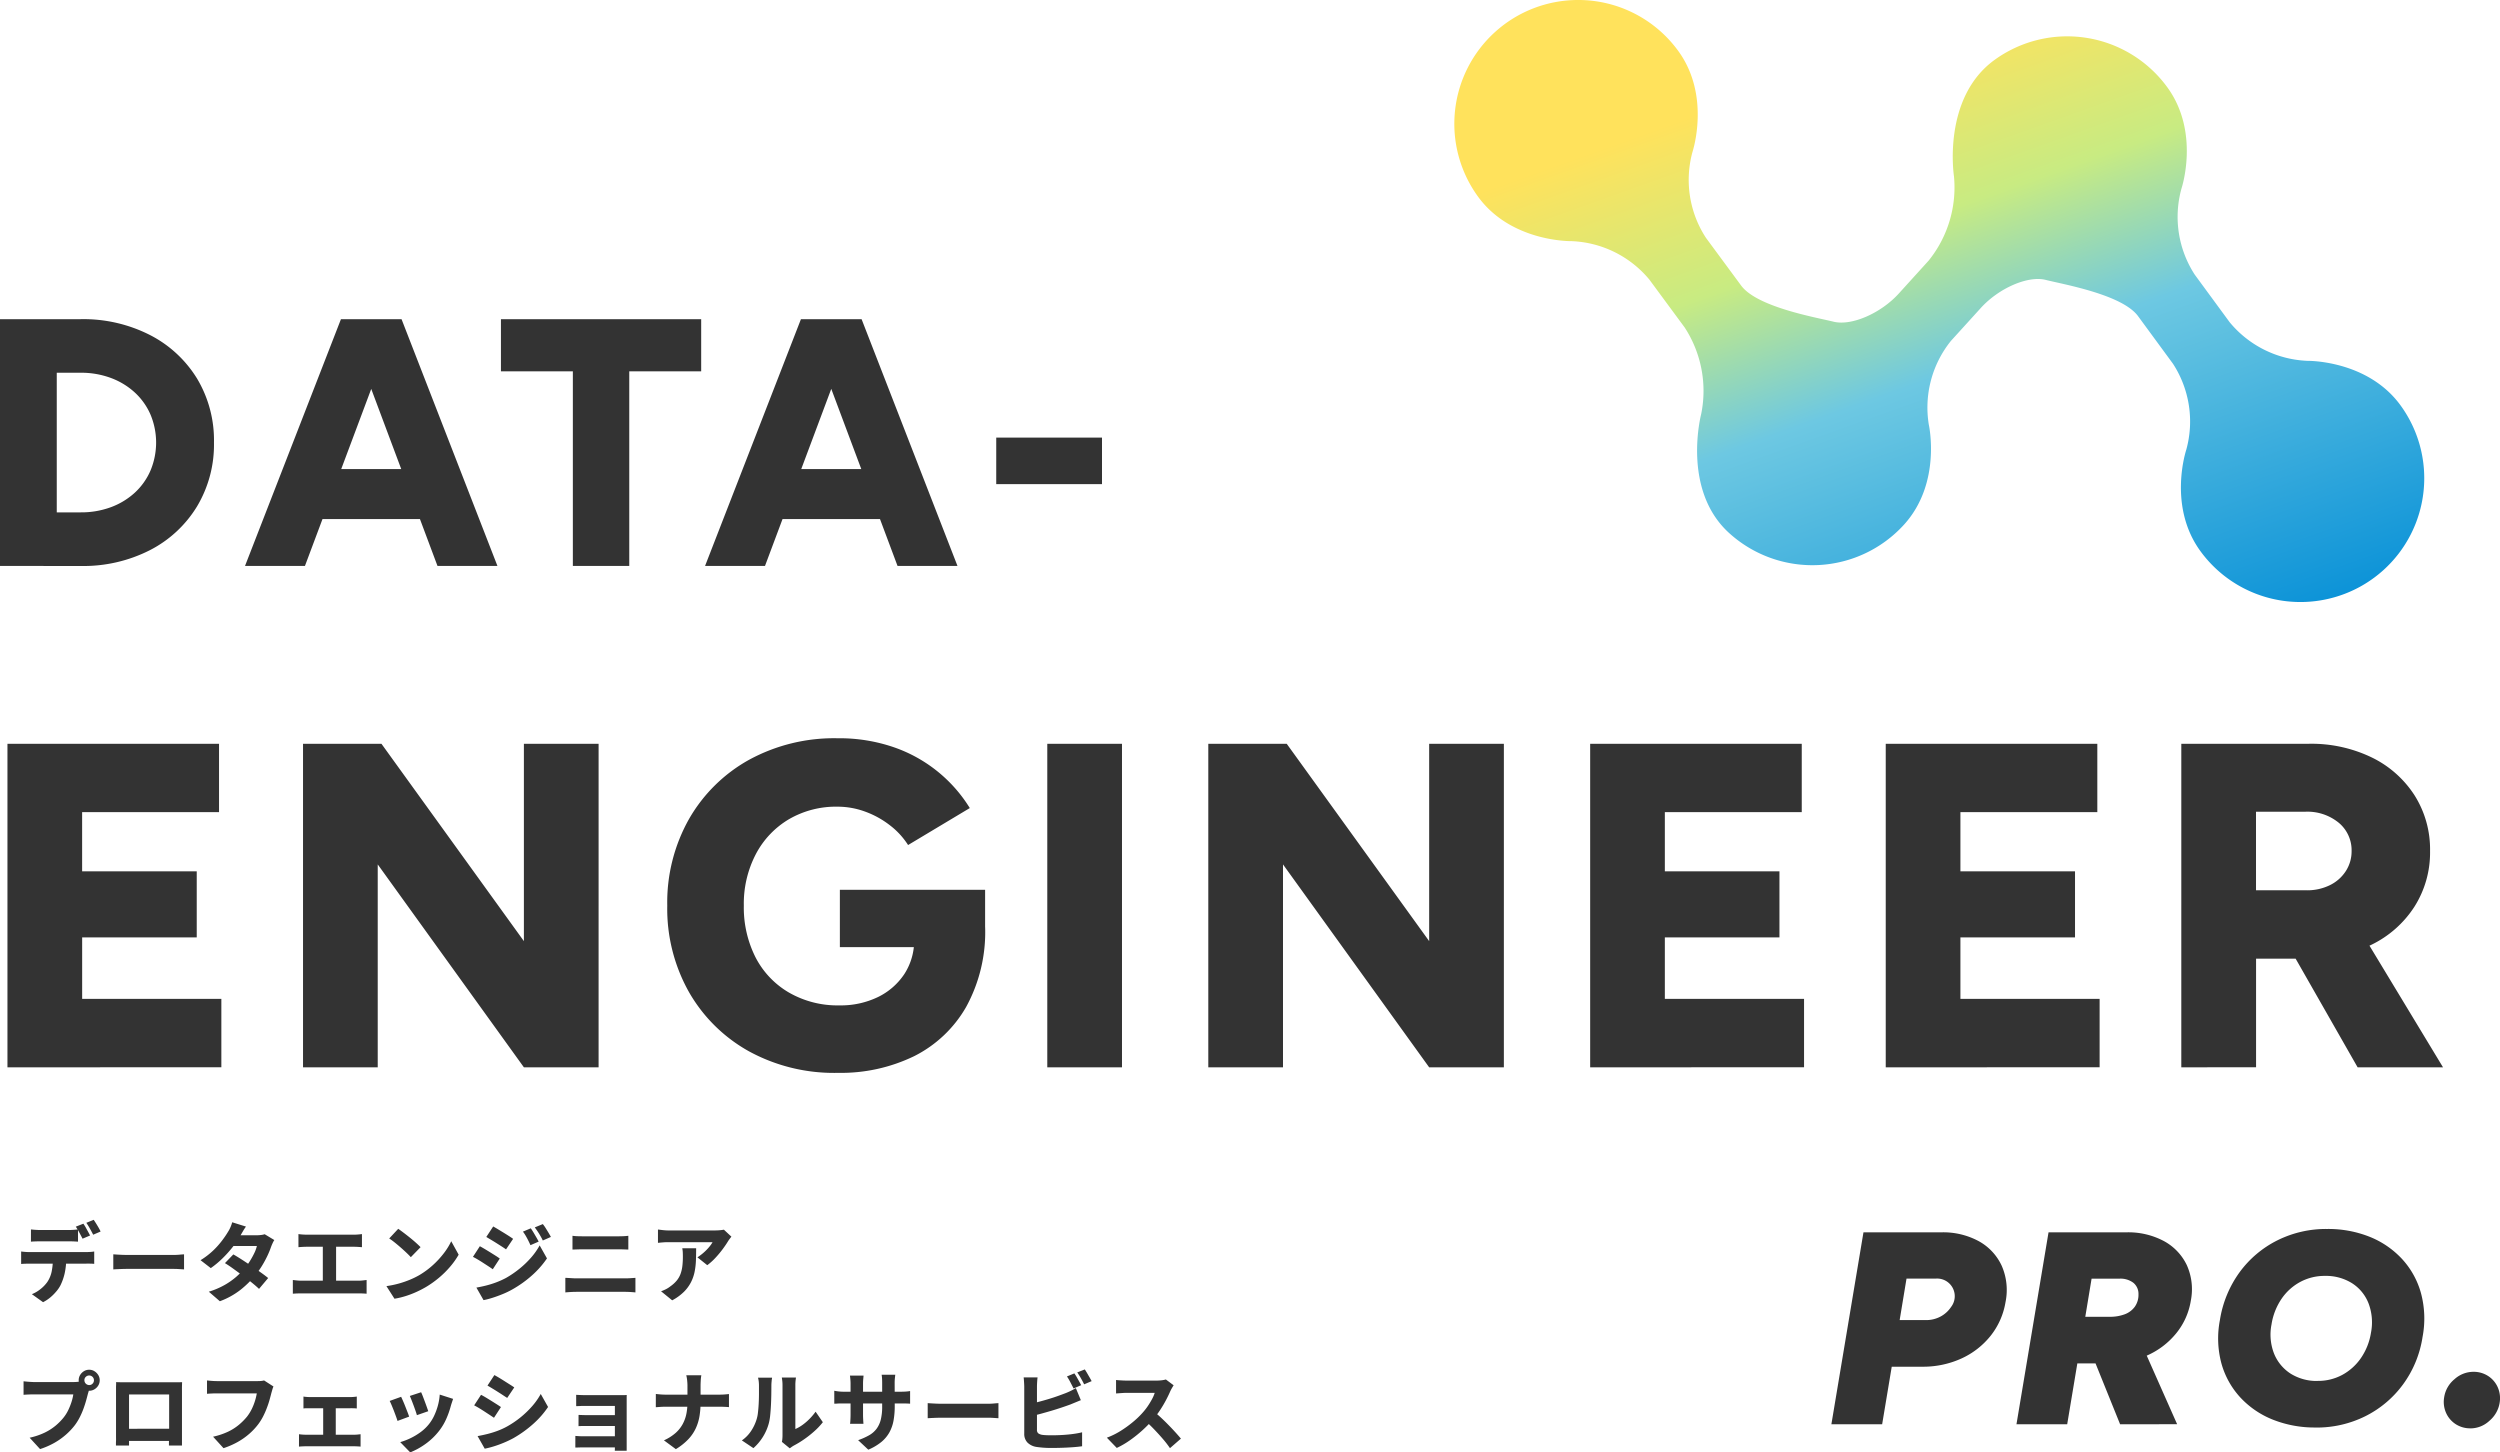
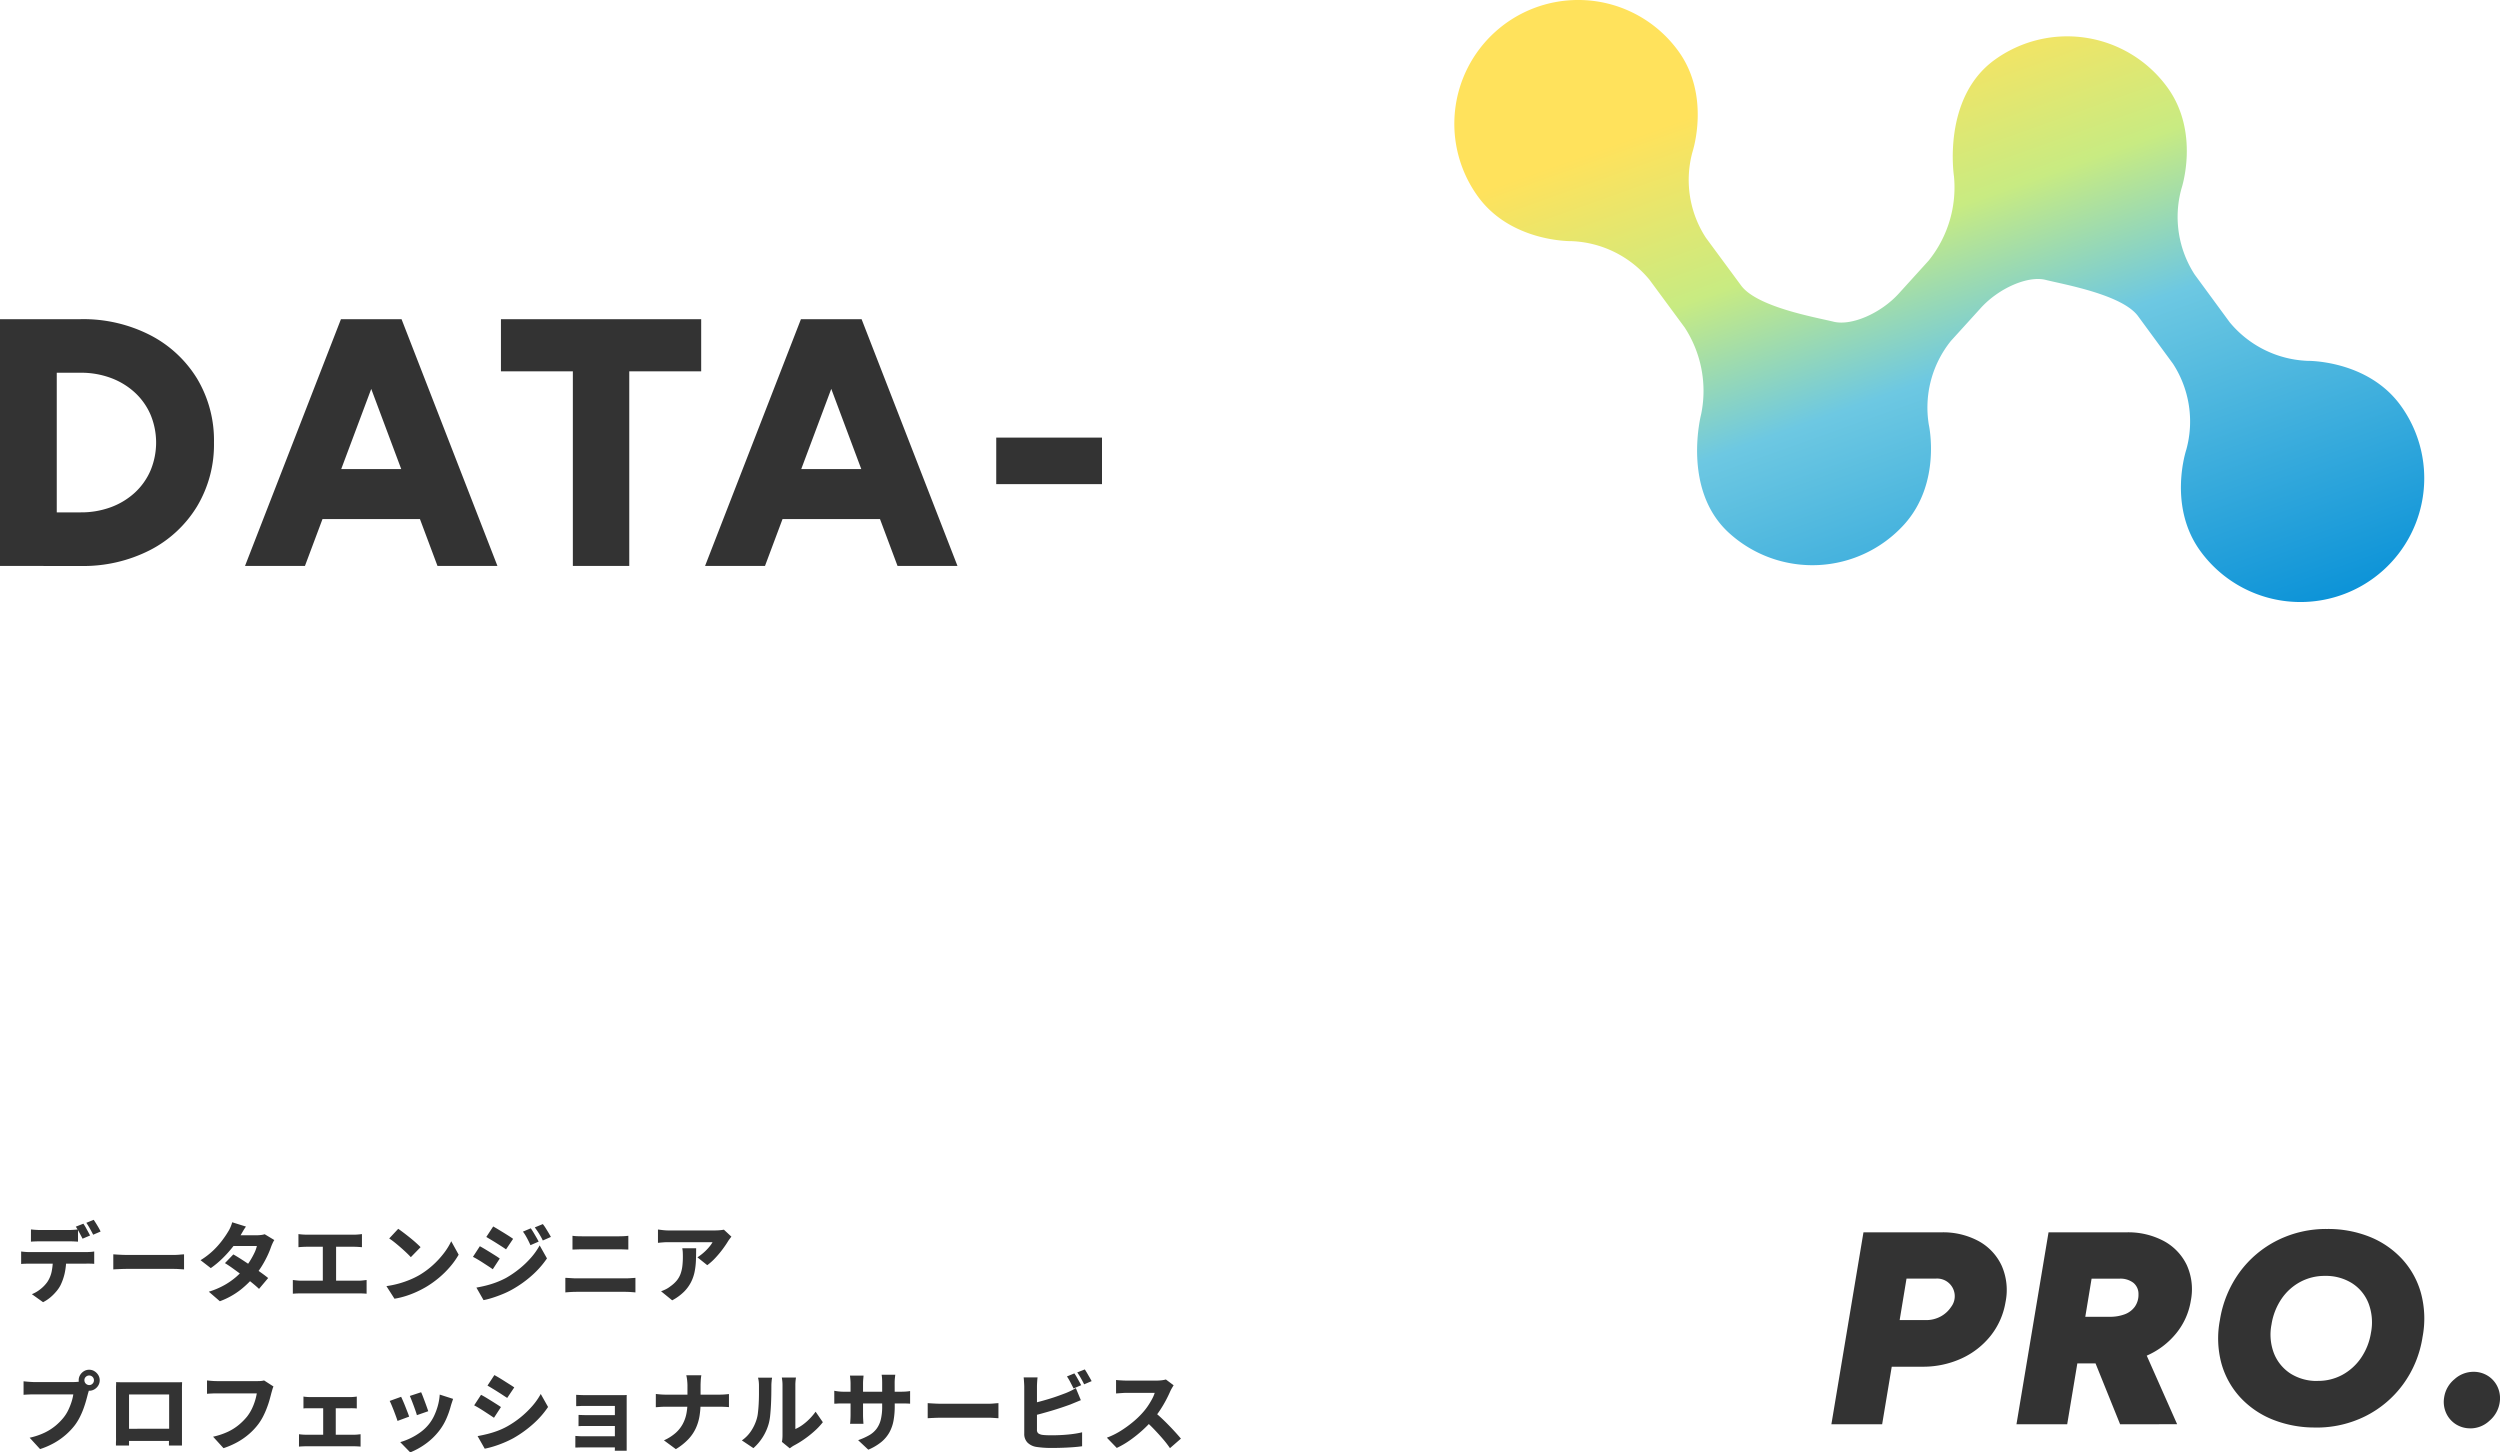
<svg xmlns="http://www.w3.org/2000/svg" width="210" height="122" viewBox="0 0 210 122">
  <defs>
    <linearGradient id="linear-gradient" x1="0.73" y1="1.145" x2="0.199" y2="0.218" gradientUnits="objectBoundingBox">
      <stop offset="0" stop-color="#058fd7" />
      <stop offset="0.529" stop-color="#6dc8e2" />
      <stop offset="0.75" stop-color="#c8eb82" />
      <stop offset="1" stop-color="#ffe25c" />
    </linearGradient>
  </defs>
  <g id="datapro_logo" transform="translate(-107.08 -151.542)">
    <path id="パス_69008" data-name="パス 69008" d="M10.39,0a10.4,10.4,0,0,0-8.4,16.518c2.789,3.835,7.845,3.739,7.845,3.739a8.945,8.945,0,0,1,6.547,3.229l2.96,4.014a9.754,9.754,0,0,1,1.394,7.28s-1.671,6.352,2.352,10a10.4,10.4,0,0,0,14.691-.715c3.171-3.5,2.079-8.383,2.079-8.383a8.921,8.921,0,0,1,1.863-7.054l2.5-2.754c1.517-1.674,3.97-2.737,5.451-2.362s6.426,1.224,7.762,3.047l2.935,4a8.908,8.908,0,0,1,1.118,7.208s-1.588,4.716,1.178,8.52a10.389,10.389,0,0,0,8.418,4.284h0a10.4,10.4,0,0,0,8.4-16.518c-2.783-3.827-7.818-3.741-7.818-3.741a8.937,8.937,0,0,1-6.538-3.244l-2.935-4a8.908,8.908,0,0,1-1.118-7.208s1.588-4.715-1.178-8.519a10.4,10.4,0,0,0-14.528-2.3c-4.413,3.209-3.4,9.755-3.4,9.755a9.787,9.787,0,0,1-2.129,7.1l-2.5,2.757c-1.518,1.674-3.986,2.741-5.484,2.371s-6.424-1.221-7.766-3.04l-2.958-4.011A8.9,8.9,0,0,1,20,12.779s1.572-4.7-1.188-8.494A10.388,10.388,0,0,0,10.394,0Z" transform="translate(229.244 151.541)" fill="url(#linear-gradient)" />
    <path id="パス_69012" data-name="パス 69012" d="M1.584,4.208q.188.022.409.036t.4.014H4.726q.2,0,.405-.014t.405-.036V5.236q-.2-.014-.4-.022t-.409-.007H2.395q-.188,0-.413.007t-.4.022ZM.759,6.061q.159.022.351.036t.358.014H6.21q.116,0,.329-.011a2.522,2.522,0,0,0,.358-.04V7.1q-.138-.014-.333-.018t-.355,0H1.468q-.159,0-.362.007T.759,7.11Zm3.786.565A5.624,5.624,0,0,1,4.414,7.9,4.569,4.569,0,0,1,4.06,8.906a2.745,2.745,0,0,1-.351.514,4.08,4.08,0,0,1-.5.5,3.276,3.276,0,0,1-.608.4l-.941-.673a2.82,2.82,0,0,0,.724-.427,2.86,2.86,0,0,0,.572-.594,2.488,2.488,0,0,0,.373-.912,5.618,5.618,0,0,0,.1-1.079Zm1.44-2.9a3.484,3.484,0,0,1,.2.315q.1.185.2.366t.163.311l-.63.268q-.116-.224-.268-.51a5.073,5.073,0,0,0-.3-.5ZM6.854,3.4q.094.138.206.318t.214.358q.1.177.159.308l-.623.268q-.116-.232-.275-.514a5.436,5.436,0,0,0-.3-.485ZM8.5,6.3l.355.022q.217.014.445.022t.409.007h3.865q.253,0,.485-.022t.384-.029V7.566l-.387-.025q-.257-.018-.481-.018H9.713q-.311,0-.651.014T8.5,7.566Zm10.083.007q.333.188.735.449t.811.539q.409.279.771.536t.608.46l-.767.912q-.232-.224-.59-.514t-.767-.594q-.409-.3-.8-.583t-.706-.474ZM22.026,5.1a1.921,1.921,0,0,0-.141.257q-.069.148-.127.3a7.026,7.026,0,0,1-.293.724,8.885,8.885,0,0,1-.438.822,7.341,7.341,0,0,1-.579.829,8.025,8.025,0,0,1-1.234,1.227,6.424,6.424,0,0,1-1.763.981l-.927-.8a6.755,6.755,0,0,0,1.332-.568,6.073,6.073,0,0,0,.963-.677,6.455,6.455,0,0,0,.7-.709,4.947,4.947,0,0,0,.452-.615,6.734,6.734,0,0,0,.373-.673,2.783,2.783,0,0,0,.217-.6H18.182l.362-.9h2a3.067,3.067,0,0,0,.358-.022,1.6,1.6,0,0,0,.315-.065ZM19.644,3.969q-.145.2-.279.434t-.206.347a6.918,6.918,0,0,1-.637.945,9.886,9.886,0,0,1-.858.952,7.777,7.777,0,0,1-.974.811l-.861-.666a6.386,6.386,0,0,0,1.079-.829,6.94,6.94,0,0,0,.738-.832q.3-.4.485-.713a2.426,2.426,0,0,0,.2-.373,2.681,2.681,0,0,0,.156-.438Zm4.408.63q.145.022.347.036t.362.014h3.931q.166,0,.351-.014t.344-.036V5.7q-.166-.014-.351-.025t-.344-.011H24.762q-.159,0-.362.011t-.347.025ZM26.1,9.115v-3.9h1.115v3.9Zm-2.519-.659q.174.022.366.04t.366.018h4.77a3.133,3.133,0,0,0,.38-.022l.315-.036V9.608q-.152-.014-.358-.022t-.337-.007h-4.77q-.166,0-.358.007t-.373.022Zm8.853-4.3q.188.13.442.322t.525.409q.271.217.51.431t.4.38l-.818.84q-.145-.159-.366-.369t-.481-.438q-.261-.228-.514-.431a5.551,5.551,0,0,0-.456-.333Zm-.992,4.814a8.077,8.077,0,0,0,1.046-.217,8.134,8.134,0,0,0,.916-.315,6.94,6.94,0,0,0,.782-.38,7.025,7.025,0,0,0,1.158-.851,7.447,7.447,0,0,0,.916-.992A5.526,5.526,0,0,0,36.887,5.2l.623,1.129a6.482,6.482,0,0,1-.7.992,7.91,7.91,0,0,1-.934.93,8.337,8.337,0,0,1-1.111.793,8.757,8.757,0,0,1-.8.413,7.886,7.886,0,0,1-.894.344,6.747,6.747,0,0,1-.952.228ZM43.568,4.114q.109.152.228.351t.235.4q.116.2.2.366l-.688.3q-.109-.239-.2-.42t-.192-.355a3.058,3.058,0,0,0-.242-.362Zm1.013-.355a3.416,3.416,0,0,1,.242.344q.119.192.235.384t.2.351l-.68.3a4.652,4.652,0,0,0-.221-.42q-.1-.174-.21-.337t-.242-.344Zm-4.169.2q.181.1.409.239l.463.282q.235.145.445.279T42.084,5l-.594.883q-.152-.109-.366-.246t-.438-.279q-.224-.141-.449-.275l-.405-.242ZM39,9.094q.413-.072.829-.177a7.873,7.873,0,0,0,.832-.261,7,7,0,0,0,.814-.366A8.307,8.307,0,0,0,42.631,7.5a7.758,7.758,0,0,0,.97-.934,5.683,5.683,0,0,0,.713-1.017l.615,1.093a7.729,7.729,0,0,1-1.263,1.43,9.387,9.387,0,0,1-1.647,1.176,7.043,7.043,0,0,1-.811.391q-.442.181-.865.315a6.174,6.174,0,0,1-.742.192Zm.29-3.475q.188.1.42.239t.463.282l.438.275q.206.13.351.239l-.586.9q-.159-.116-.366-.25l-.434-.282q-.228-.148-.452-.282t-.413-.228Zm7.781-.876a4.048,4.048,0,0,0,.452.036q.25.007.438.007H50.93q.224,0,.449-.011t.384-.033V5.9l-.4-.014q-.239-.007-.434-.007H47.969q-.21,0-.456.007l-.442.014Zm-.6,3.532q.224.007.478.025t.471.018h4.1q.188,0,.416-.014l.423-.029V9.5q-.2-.022-.438-.036t-.4-.014h-4.1q-.217,0-.478.014t-.471.036Zm13.949-3.46q-.058.072-.152.2a2.117,2.117,0,0,0-.145.21q-.174.29-.452.662a8.475,8.475,0,0,1-.608.724,4.709,4.709,0,0,1-.67.6l-.825-.659a4.8,4.8,0,0,0,.409-.3,4.165,4.165,0,0,0,.369-.34,4,4,0,0,0,.3-.344,2.19,2.19,0,0,0,.192-.29H55.157q-.232,0-.431.014t-.474.043V4.215q.217.029.445.054a4.159,4.159,0,0,0,.46.025h3.829q.116,0,.275-.007t.308-.025q.148-.018.221-.033Zm-2.961.977q0,.521-.018,1.021a5.828,5.828,0,0,1-.112.959,3.464,3.464,0,0,1-.308.879,3.208,3.208,0,0,1-.59.8,4.25,4.25,0,0,1-.984.713l-.934-.76a4.035,4.035,0,0,0,.384-.163,2.225,2.225,0,0,0,.413-.264,2.6,2.6,0,0,0,.528-.485,1.947,1.947,0,0,0,.311-.55,2.929,2.929,0,0,0,.152-.655,6.689,6.689,0,0,0,.043-.8q0-.181-.007-.344a2.441,2.441,0,0,0-.043-.351ZM6.072,16.877a.408.408,0,0,0,.405.405.378.378,0,0,0,.282-.119.4.4,0,0,0,.116-.286.4.4,0,0,0-.4-.4.4.4,0,0,0-.286.116A.378.378,0,0,0,6.072,16.877Zm-.478,0a.835.835,0,0,1,.119-.438.946.946,0,0,1,.318-.322.83.83,0,0,1,.445-.123.817.817,0,0,1,.438.123.979.979,0,0,1,.322.322.817.817,0,0,1,.123.438.83.83,0,0,1-.123.445.946.946,0,0,1-.322.318.835.835,0,0,1-.438.119.849.849,0,0,1-.445-.119.915.915,0,0,1-.318-.318A.849.849,0,0,1,5.594,16.877Zm.948.6a1.733,1.733,0,0,0-.094.264q-.043.156-.08.271-.065.261-.156.586t-.221.68a6.654,6.654,0,0,1-.308.706,4.523,4.523,0,0,1-.409.662,5.577,5.577,0,0,1-.764.811,5.8,5.8,0,0,1-.977.688,6.509,6.509,0,0,1-1.184.514l-.876-.955a5.788,5.788,0,0,0,1.256-.423,4.544,4.544,0,0,0,.912-.579,4.76,4.76,0,0,0,.677-.684,3.253,3.253,0,0,0,.4-.637,5.327,5.327,0,0,0,.271-.68,4.023,4.023,0,0,0,.152-.637H1.867q-.261,0-.51.011T.962,18.1V16.964q.116.014.279.029t.337.025q.174.011.29.011H5.138q.116,0,.286-.011a2.082,2.082,0,0,0,.329-.047Zm2.193-.442q.217.007.431.011t.366,0h4.343q.2,0,.405-.007-.007.166-.011.366t0,.373v3.54q0,.109,0,.282t0,.344q0,.17,0,.29t0,.127H13.173s0-.065,0-.181.006-.252.011-.409.007-.308.007-.452v-3.25H9.822v3.572q0,.177,0,.337t0,.268v.116h-1.1s0-.043,0-.116,0-.165.007-.279,0-.228,0-.344v-4.22Q8.743,17.2,8.736,17.036Zm4.85,3.916v1.021H9.272V20.953ZM21.954,17.4a1.733,1.733,0,0,0-.094.264q-.043.156-.08.279-.065.261-.156.586T21.4,19.2a6.822,6.822,0,0,1-.308.7,4.523,4.523,0,0,1-.409.662,5.383,5.383,0,0,1-.764.818,5.733,5.733,0,0,1-.981.688,6.7,6.7,0,0,1-1.18.514l-.876-.963a5.927,5.927,0,0,0,1.256-.42,4.34,4.34,0,0,0,.912-.579,5.142,5.142,0,0,0,.677-.68,3.615,3.615,0,0,0,.4-.637,4.7,4.7,0,0,0,.271-.68,4.96,4.96,0,0,0,.156-.644H17.277q-.261,0-.51.011t-.395.025V16.892q.116.014.279.029t.337.022q.174.007.29.007h3.272q.116,0,.286-.007a1.488,1.488,0,0,0,.329-.051Zm2.519.847a2.707,2.707,0,0,0,.293.033q.17.011.3.011h3.308q.13,0,.286-.011t.293-.033v1q-.138-.014-.3-.018t-.282,0H25.066q-.13,0-.3,0t-.293.018ZM26.13,22V18.788h1.057V22ZM24.1,21.409q.138.022.3.033t.311.011h4q.159,0,.3-.014t.261-.029v1.042q-.116-.014-.293-.022t-.271-.007h-4q-.138,0-.3.007t-.311.022Zm10.257-3.525q.058.116.141.333t.174.46q.09.242.166.456t.119.344l-.955.333q-.036-.138-.109-.347t-.159-.445q-.087-.235-.174-.456t-.152-.366Zm2.686.557q-.065.2-.109.329t-.08.257a7.22,7.22,0,0,1-.373,1.068,4.793,4.793,0,0,1-.6,1.017,5.508,5.508,0,0,1-1.151,1.111,6.023,6.023,0,0,1-1.288.713l-.84-.861a5.461,5.461,0,0,0,1.7-.832,3.618,3.618,0,0,0,.713-.68,3.5,3.5,0,0,0,.438-.709,5.14,5.14,0,0,0,.315-.861,4.617,4.617,0,0,0,.152-.912Zm-4.365-.174q.072.152.166.366t.188.456q.094.242.181.463t.138.38l-.977.362q-.043-.145-.127-.376t-.181-.485q-.1-.253-.192-.474t-.159-.344Zm7.832-1.824q.181.094.409.232t.46.286q.232.148.445.282t.358.235l-.594.883q-.159-.1-.369-.239t-.438-.282q-.228-.145-.449-.279t-.4-.235ZM39.1,21.568q.405-.072.825-.177a8.065,8.065,0,0,0,.832-.257,6.085,6.085,0,0,0,.811-.369,7.967,7.967,0,0,0,2.125-1.719,5.683,5.683,0,0,0,.713-1.017l.615,1.093a7.511,7.511,0,0,1-1.256,1.43,9.681,9.681,0,0,1-1.647,1.184,8.49,8.49,0,0,1-.811.387q-.442.185-.869.315a6.943,6.943,0,0,1-.738.188Zm.29-3.467q.188.094.416.232t.46.282l.442.279q.21.134.355.235l-.586.9q-.159-.109-.369-.246l-.438-.286q-.228-.148-.449-.282t-.409-.228Zm7.991,0q.1.007.268.014t.347.011q.181,0,.326,0h2.722q.13,0,.311,0t.275-.011q-.007.08-.007.242v3.92q0,.087,0,.253t0,.268H50.626q.007-.094.007-.279V19.034H48.324q-.145,0-.329,0t-.351.011q-.166.007-.261.007Zm.2,1.687q.152.007.387.014t.445.007H51.1v.912H47.958q-.242,0-.38.014Zm-.268,1.766.261.018q.174.011.369.011H51.1v.934H47.94q-.152,0-.347.007t-.282.007Zm9.417-4.213q0-.188-.025-.442a2.778,2.778,0,0,0-.076-.442h1.267a3.432,3.432,0,0,0-.051.452q-.014.264-.014.438v1.4a7.072,7.072,0,0,1-.087,1.126,4.014,4.014,0,0,1-.311,1.031,3.478,3.478,0,0,1-.633.93,5,5,0,0,1-1.046.829l-1-.738a3.927,3.927,0,0,0,.974-.615,2.776,2.776,0,0,0,.6-.749,3.068,3.068,0,0,0,.311-.865,4.862,4.862,0,0,0,.09-.948V17.34Zm-2.657.688q.181.022.4.04t.445.018h4.459q.268,0,.492-.018t.347-.033v1.1q-.123-.014-.369-.025T59.37,19.1H54.94q-.239,0-.46.014l-.409.029Zm10.59,4.025A1.618,1.618,0,0,0,64.7,21.8q.014-.148.014-.308V17.3a3.075,3.075,0,0,0-.029-.452q-.029-.192-.029-.2h1.187s-.008.072-.025.2a3.6,3.6,0,0,0-.025.456v3.67a3.155,3.155,0,0,0,.59-.337,4.606,4.606,0,0,0,.586-.5,4.972,4.972,0,0,0,.525-.619l.608.883a5.689,5.689,0,0,1-.713.756,8.664,8.664,0,0,1-.876.691,8.092,8.092,0,0,1-.858.521,2.054,2.054,0,0,0-.2.13q-.076.058-.134.094ZM61.3,21.93a2.9,2.9,0,0,0,.785-.807,3.713,3.713,0,0,0,.438-.916,2.774,2.774,0,0,0,.123-.572q.043-.347.065-.746t.025-.8q0-.4,0-.731a3.132,3.132,0,0,0-.022-.4,2.436,2.436,0,0,0-.058-.3h1.18s0,.042-.014.112-.019.157-.029.261-.014.209-.014.315q0,.333-.007.756t-.029.865q-.022.442-.062.836a4.421,4.421,0,0,1-.112.67,4.278,4.278,0,0,1-1.3,2.106Zm12.841-2.874a6.805,6.805,0,0,1-.1,1.2,3.241,3.241,0,0,1-.344.992,2.849,2.849,0,0,1-.677.811,4.465,4.465,0,0,1-1.1.651l-.854-.8a5.519,5.519,0,0,0,.919-.409,2.051,2.051,0,0,0,.626-.543,2.164,2.164,0,0,0,.358-.775,4.481,4.481,0,0,0,.116-1.1V17.116q0-.224-.011-.4a2.714,2.714,0,0,0-.033-.3h1.144q-.014.123-.033.3a3.883,3.883,0,0,0-.018.4Zm-2.62-2.57q-.007.116-.025.293a4,4,0,0,0-.018.4v2.57q0,.166.007.318t.014.268q.007.116.014.2H70.387a2.013,2.013,0,0,0,.022-.2q.007-.116.014-.268t.007-.318V17.174q0-.166-.014-.337t-.036-.351ZM69.062,17.76q.072.014.188.033t.271.033q.156.014.337.014h4.734q.3,0,.489-.014t.351-.043v1.064q-.138-.014-.337-.018t-.5,0H69.859q-.188,0-.333,0t-.257.011q-.112.007-.206.007ZM76.909,18.8l.355.022q.217.014.445.022t.409.007h3.865q.253,0,.485-.022t.384-.029v1.267l-.387-.025q-.257-.018-.481-.018H78.118q-.311,0-.651.014t-.557.029Zm12.32-2.5a3.487,3.487,0,0,1,.2.315l.206.366q.1.181.166.311l-.637.275-.264-.51a4.652,4.652,0,0,0-.293-.5Zm.876-.333q.094.138.2.322t.21.362q.1.177.166.3l-.63.268q-.109-.224-.271-.51a5.717,5.717,0,0,0-.308-.489Zm-3.967.673q-.022.166-.036.4t-.014.395v3.6a.369.369,0,0,0,.109.3.792.792,0,0,0,.347.13q.166.022.369.029t.434.007q.282,0,.626-.014t.7-.047q.358-.033.67-.083t.536-.109v1.173q-.347.051-.8.083t-.923.047q-.467.014-.872.014-.362,0-.68-.025t-.557-.062a1.357,1.357,0,0,1-.756-.366,1.038,1.038,0,0,1-.271-.756V17.435q0-.08-.007-.224t-.018-.3q-.011-.156-.025-.271Zm-.521,2.2q.355-.08.746-.185t.782-.224q.391-.119.742-.246t.633-.235q.2-.08.4-.177t.434-.235l.42,1.013q-.217.087-.46.188t-.423.174q-.319.116-.724.253t-.847.268q-.442.13-.879.25t-.814.206ZM97.568,17.3q-.043.065-.13.214t-.145.271q-.145.34-.366.76t-.5.843a7.645,7.645,0,0,1-.6.793,10.312,10.312,0,0,1-.9.916,10.628,10.628,0,0,1-1.035.825,7.346,7.346,0,0,1-1.1.641l-.832-.861a6.32,6.32,0,0,0,1.14-.561A9.166,9.166,0,0,0,94.13,20.4a7.18,7.18,0,0,0,.8-.76,5.133,5.133,0,0,0,.452-.568,6.411,6.411,0,0,0,.366-.6,2.991,2.991,0,0,0,.232-.536H93.623q-.152,0-.326.011l-.326.022-.239.018V16.856q.116.014.286.025t.337.018q.166.007.268.007h2.483a3.63,3.63,0,0,0,.478-.029,2.126,2.126,0,0,0,.333-.065Zm-1.643,2.222q.282.217.6.514t.63.619q.315.322.583.619t.442.507l-.919.8a8.565,8.565,0,0,0-.6-.778q-.34-.395-.717-.789t-.767-.742Z" transform="translate(108.097 250.606)" fill="#333" />
    <g id="グループ_26305" data-name="グループ 26305" transform="translate(107.08 178.352)">
      <path id="パス_69011" data-name="パス 69011" d="M3.06,32.229V11.5H9.841a12.309,12.309,0,0,1,5.819,1.333,9.967,9.967,0,0,1,3.953,3.657,10.1,10.1,0,0,1,1.421,5.375,10.115,10.115,0,0,1-1.421,5.36A9.932,9.932,0,0,1,15.66,30.9a12.309,12.309,0,0,1-5.819,1.333Zm4.768-4.5H9.841a7.169,7.169,0,0,0,2.517-.429,6.1,6.1,0,0,0,2.014-1.214A5.475,5.475,0,0,0,15.7,24.219a6.086,6.086,0,0,0,0-4.708,5.475,5.475,0,0,0-1.333-1.866,6.1,6.1,0,0,0-2.014-1.214A7.169,7.169,0,0,0,9.841,16H7.828Zm31.981,4.5L32.051,11.5h4.738l8.055,20.729Zm-16.168,0L31.7,11.5h4.738L28.675,32.229Zm3.79-3.938v-4.2H41.082v4.2ZM51.18,32.229V15.883H45.139V11.5h16.82v4.383H55.918V32.229Zm27.273,0L70.695,11.5h4.738l8.055,20.729Zm-16.168,0L70.339,11.5h4.738L67.319,32.229Zm3.79-3.938v-4.2H79.727v4.2Zm20.669-2.932V21.45h8.884v3.909Z" transform="translate(-3.06 -11.5)" fill="#333" />
-       <path id="パス_69010" data-name="パス 69010" d="M4.012,41.636V14.458H21.785V20.2h-11.5v4.97h9.627v5.552H10.287v5.164H21.98v5.746Zm24.828,0V14.458h6.587L47.393,31.036V14.458h6.275V41.636H47.393L35.115,24.591V41.636Zm44.9.466A14.908,14.908,0,0,1,66.315,40.3a13.18,13.18,0,0,1-5.047-4.97,14.264,14.264,0,0,1-1.832-7.28,14.265,14.265,0,0,1,1.832-7.28,13.18,13.18,0,0,1,5.047-4.97,14.908,14.908,0,0,1,7.425-1.805,14.031,14.031,0,0,1,4.736.757,12.144,12.144,0,0,1,6.373,5.106l-5.184,3.106a6.433,6.433,0,0,0-1.54-1.669,7.62,7.62,0,0,0-2.085-1.145,6.731,6.731,0,0,0-2.3-.408,7.852,7.852,0,0,0-4.073,1.048,7.4,7.4,0,0,0-2.787,2.931,8.992,8.992,0,0,0-1.013,4.329,9.286,9.286,0,0,0,.974,4.329,7.282,7.282,0,0,0,2.806,2.97A8.166,8.166,0,0,0,73.9,36.433a7.165,7.165,0,0,0,3.235-.7,5.579,5.579,0,0,0,2.222-1.941,5.171,5.171,0,0,0,.818-2.912l5.963-1.009a13.081,13.081,0,0,1-1.6,6.7A10.4,10.4,0,0,1,80.172,40.7,14.084,14.084,0,0,1,73.74,42.1Zm.195-10.56V26.727h12.2v3.688l-3.508,1.126ZM91.358,41.636V14.458h6.275V41.636Zm13.525,0V14.458h6.587l11.966,16.578V14.458h6.275V41.636h-6.275L111.158,24.591V41.636Zm32.077,0V14.458h17.773V20.2h-11.5v4.97h9.627v5.552h-9.627v5.164h11.693v5.746Zm24.828,0V14.458h17.773V20.2h-11.5v4.97h9.627v5.552h-9.627v5.164h11.693v5.746Zm24.828,0V14.458h10.718A11.648,11.648,0,0,1,202.6,15.6a8.879,8.879,0,0,1,3.605,3.184,8.484,8.484,0,0,1,1.306,4.678,8.486,8.486,0,0,1-1.325,4.7,8.94,8.94,0,0,1-3.644,3.2,11.863,11.863,0,0,1-5.32,1.145h-4.326v9.124Zm14.811,0-6.158-10.793,4.716-3.455L208.6,41.636Zm-8.536-14.87h4.248a4.313,4.313,0,0,0,1.949-.427,3.321,3.321,0,0,0,1.345-1.184,3.055,3.055,0,0,0,.487-1.689,3,3,0,0,0-1.072-2.368,4.153,4.153,0,0,0-2.826-.932h-4.132Z" transform="translate(-3.386 21.209)" fill="#333" />
    </g>
    <path id="パス_69009" data-name="パス 69009" d="M.63,24.479,3.325,8.356H9.866a6.272,6.272,0,0,1,3.155.749,4.522,4.522,0,0,1,1.923,2.073,5.08,5.08,0,0,1,.311,3.052,6.142,6.142,0,0,1-1.244,2.81,6.658,6.658,0,0,1-2.453,1.912,7.742,7.742,0,0,1-3.305.691H5.7l-.806,4.837Zm5.735-8.752H8.53A2.545,2.545,0,0,0,9.854,15.4a2.446,2.446,0,0,0,.829-.772,1.482,1.482,0,0,0-1.3-2.384H6.941Zm9.812,8.752L18.871,8.356h6.541a6.35,6.35,0,0,1,3.155.737,4.5,4.5,0,0,1,1.923,2.027,4.937,4.937,0,0,1,.334,2.971A5.777,5.777,0,0,1,29.6,16.832,6.548,6.548,0,0,1,27.151,18.7a7.97,7.97,0,0,1-3.305.668H21.29l-.852,5.113Zm8.706,0-2.557-6.334,3.478-2.4,3.869,8.729ZM21.958,15.45h2.05a3.5,3.5,0,0,0,1.255-.207,1.839,1.839,0,0,0,.852-.633,1.73,1.73,0,0,0,.311-1.048,1.2,1.2,0,0,0-.415-.956,1.785,1.785,0,0,0-1.2-.357H22.487Zm19.347,9.3a9.472,9.472,0,0,1-3.581-.656,7.5,7.5,0,0,1-2.741-1.866,6.976,6.976,0,0,1-1.589-2.856,8.13,8.13,0,0,1-.127-3.651,9.273,9.273,0,0,1,1.658-4.019,8.8,8.8,0,0,1,3.167-2.672,9.169,9.169,0,0,1,4.18-.956,9.384,9.384,0,0,1,3.57.656A7.517,7.517,0,0,1,48.571,10.6a6.966,6.966,0,0,1,1.589,2.879,8.242,8.242,0,0,1,.127,3.674,9.03,9.03,0,0,1-1.635,3.973A8.8,8.8,0,0,1,45.485,23.8,9.169,9.169,0,0,1,41.3,24.755Zm.184-3.915a4.248,4.248,0,0,0,2.061-.507,4.523,4.523,0,0,0,1.566-1.416,5.2,5.2,0,0,0,.841-2.13,4.5,4.5,0,0,0-.207-2.464,3.52,3.52,0,0,0-1.393-1.693,4.125,4.125,0,0,0-2.269-.61,4.314,4.314,0,0,0-2.073.507,4.452,4.452,0,0,0-1.578,1.428A5.291,5.291,0,0,0,37.6,16.1a4.382,4.382,0,0,0,.219,2.453,3.594,3.594,0,0,0,1.4,1.681A4.125,4.125,0,0,0,41.489,20.84Zm12.829,3.985a2.227,2.227,0,0,1-1.255-.357,2.175,2.175,0,0,1-.806-.956,2.282,2.282,0,0,1-.15-1.313,2.429,2.429,0,0,1,.864-1.5,2.377,2.377,0,0,1,1.578-.622,2.227,2.227,0,0,1,1.255.357,2.175,2.175,0,0,1,.806.956,2.282,2.282,0,0,1,.15,1.313,2.485,2.485,0,0,1-.852,1.486A2.338,2.338,0,0,1,54.317,24.824Z" transform="translate(260.286 246.702)" fill="#333" />
  </g>
</svg>